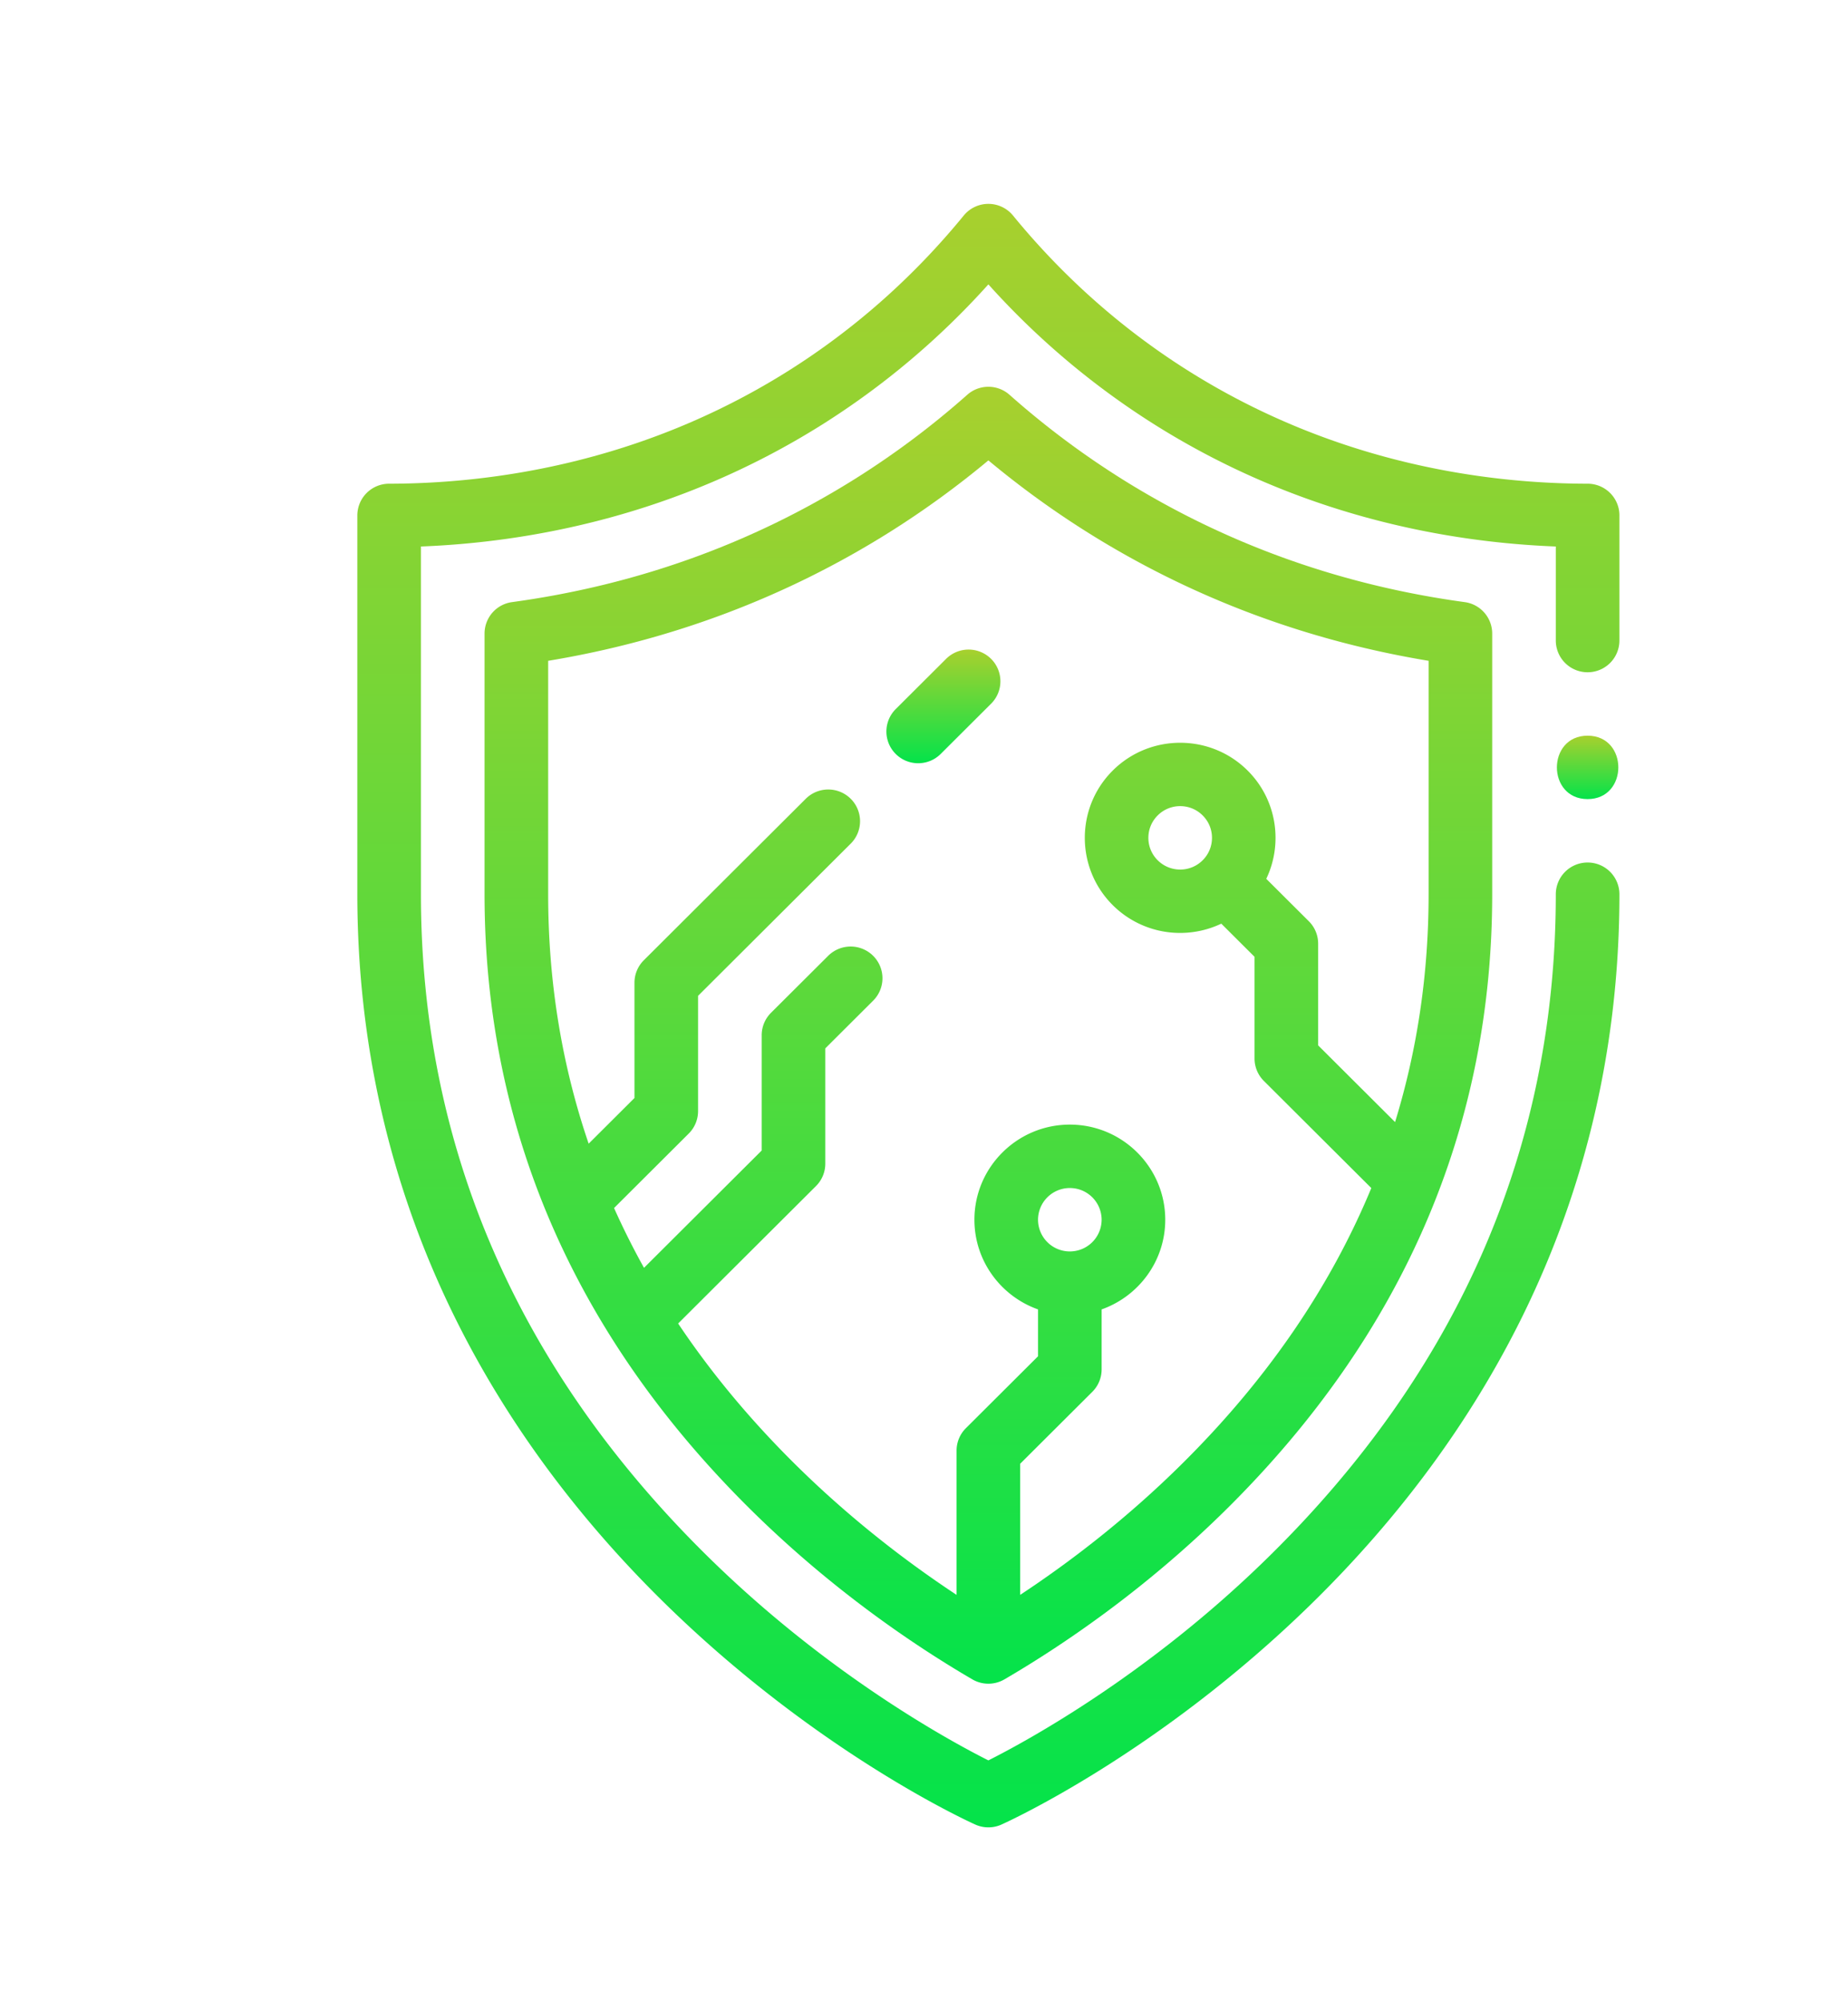
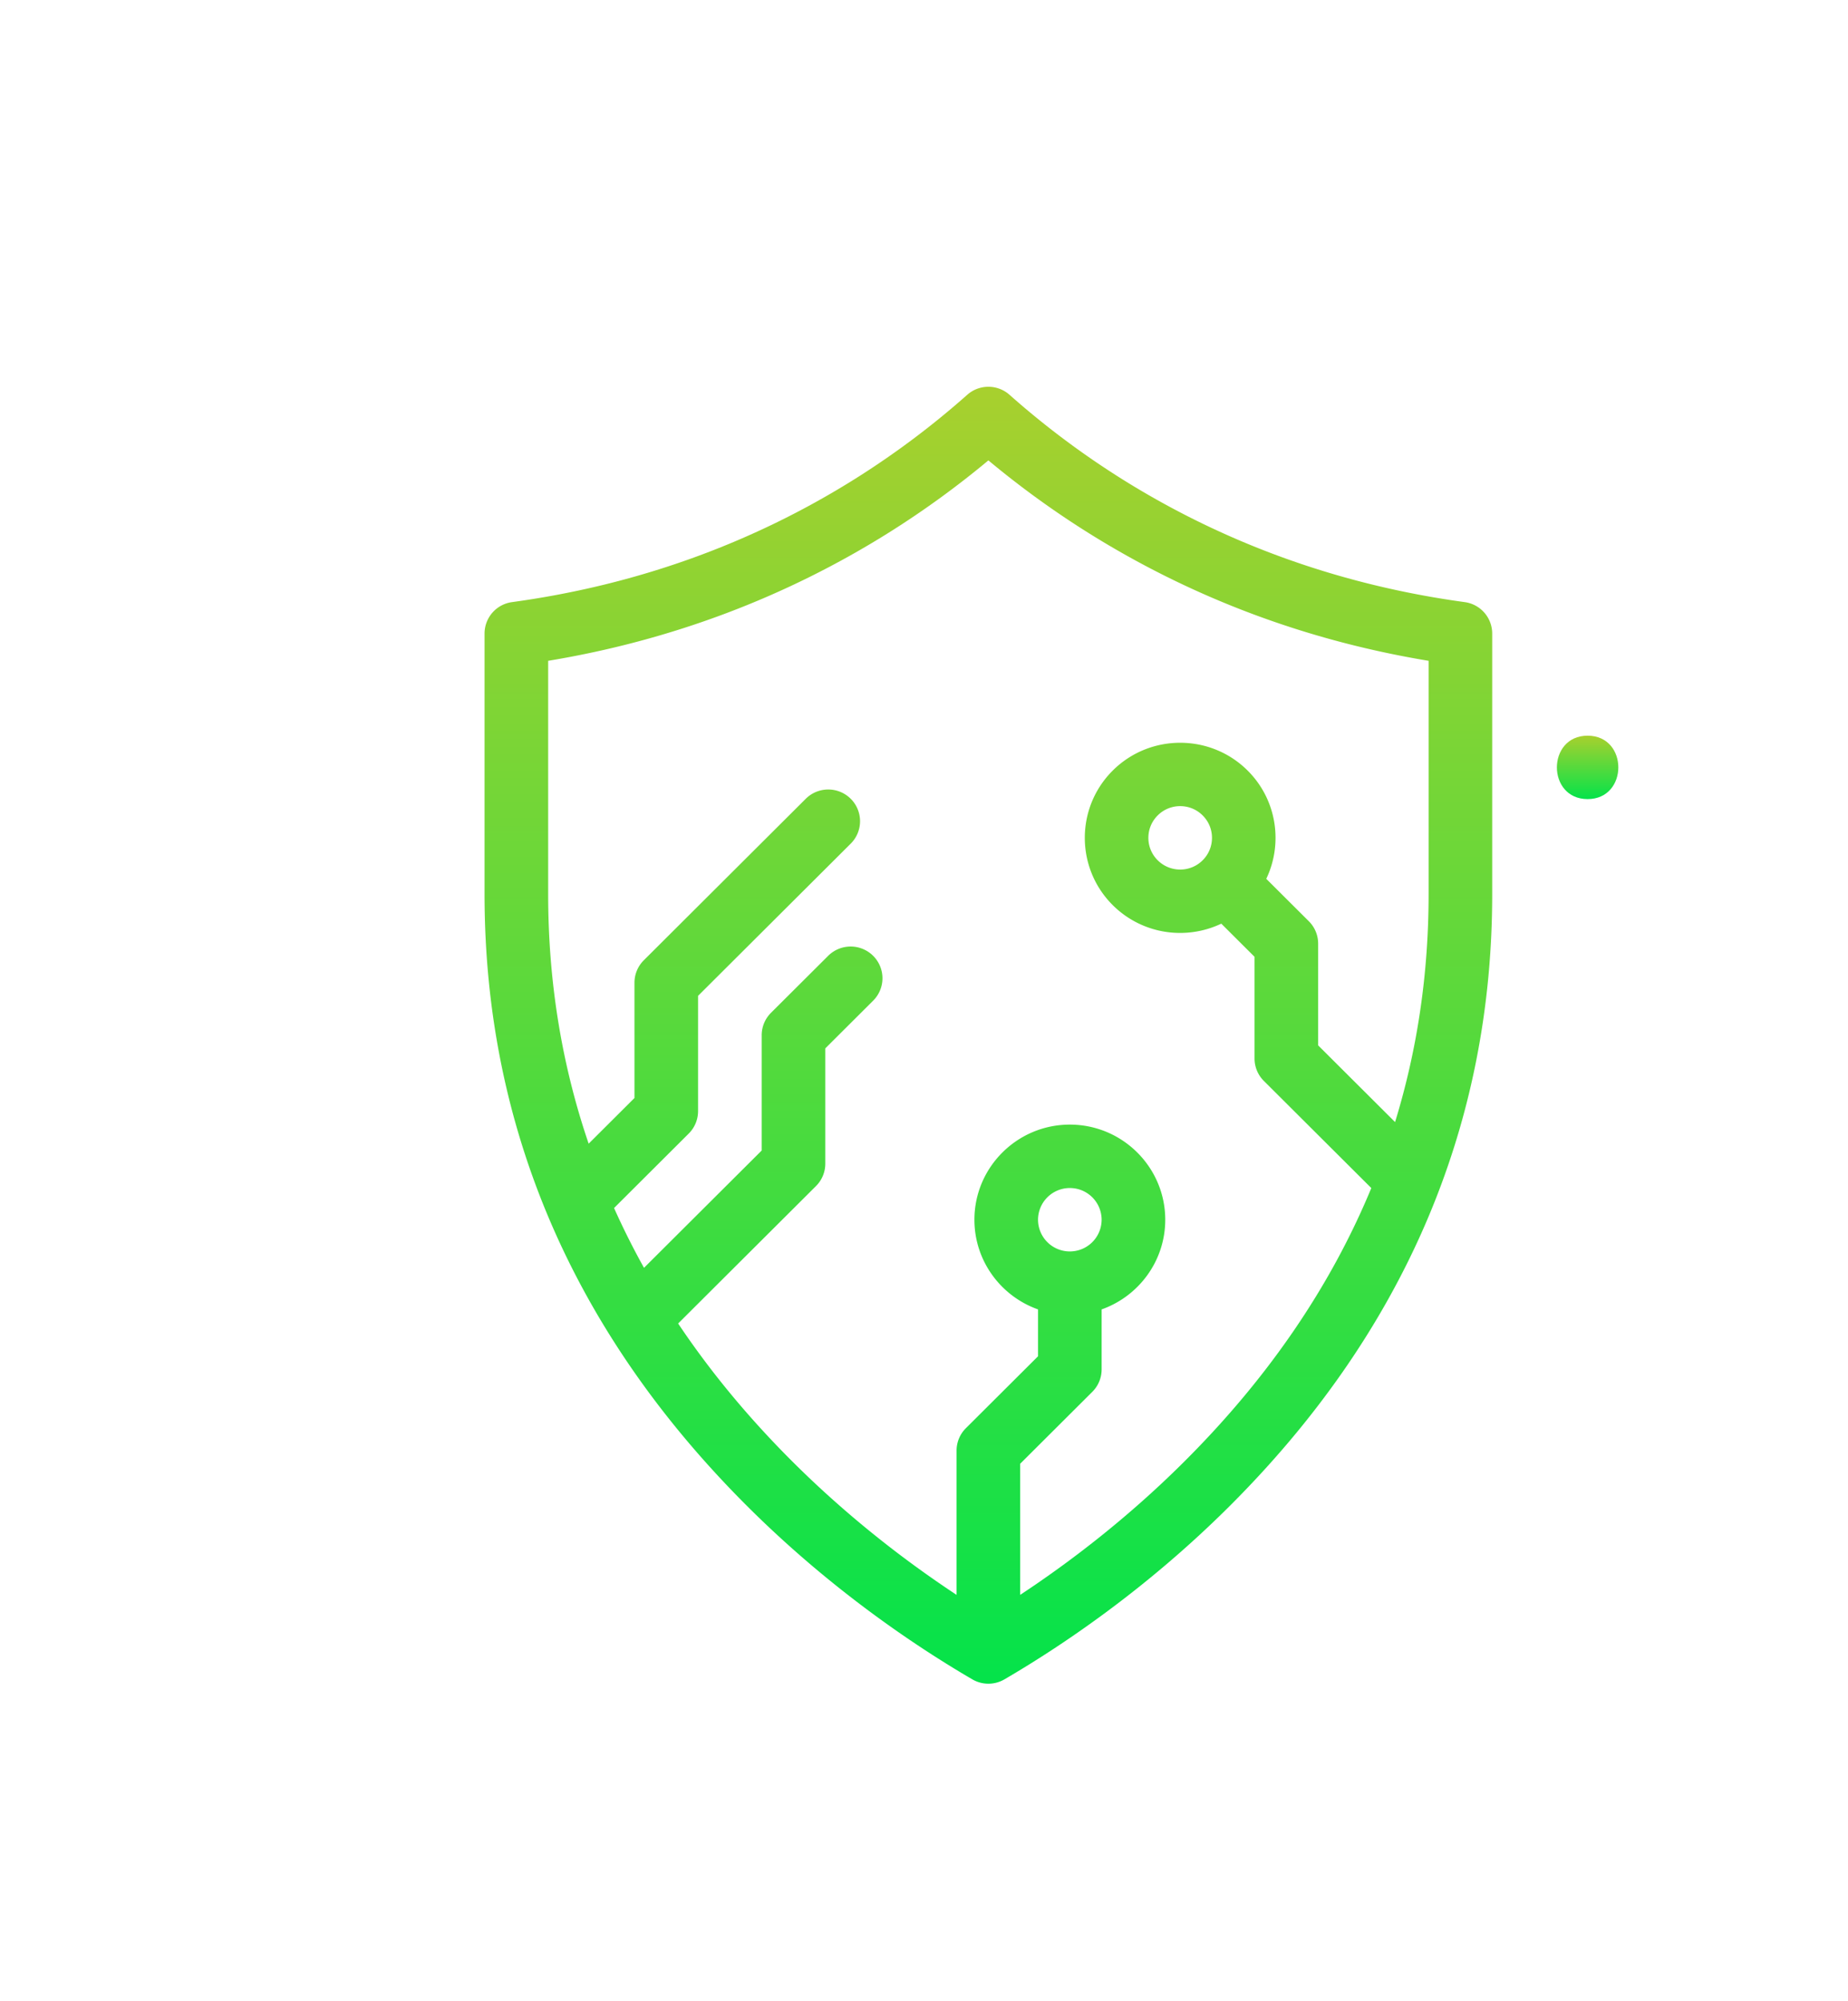
<svg xmlns="http://www.w3.org/2000/svg" width="182" height="197" viewBox="0 0 182 197" fill="none">
  <g filter="url(#a)" clip-path="url(#b)">
-     <path d="M159.488 50.742c0-1.722-1.4-3.12-3.129-3.121-9.874-.011-24.697-1.938-39.238-11.059-6.546-4.106-12.385-9.268-17.353-15.341a3.138 3.138 0 0 0-4.856 0c-4.968 6.073-10.807 11.235-17.353 15.341-14.54 9.121-29.363 11.048-39.238 11.059a3.127 3.127 0 0 0-3.129 3.121v37.294c0 14.695 3.21 28.668 9.541 41.532 5.053 10.264 12.087 19.833 20.908 28.44 14.98 14.617 29.792 21.34 30.415 21.62a3.153 3.153 0 0 0 2.568 0c.623-.28 15.435-7.003 30.415-21.62 8.821-8.607 15.855-18.176 20.907-28.44 6.332-12.864 9.542-26.837 9.542-41.532a3.128 3.128 0 0 0-3.133-3.122 3.127 3.127 0 0 0-3.132 3.122c0 24.902-9.559 46.892-28.412 65.36-11.733 11.493-23.624 17.976-27.471 19.913-3.85-1.938-15.74-8.421-27.472-19.913-18.853-18.468-28.412-40.458-28.412-65.36V53.802c10.564-.408 25.11-2.968 39.44-11.956a77.458 77.458 0 0 0 16.444-13.85 77.434 77.434 0 0 0 16.444 13.85c14.328 8.988 28.875 11.548 39.439 11.956v9.26a3.127 3.127 0 0 0 3.132 3.122 3.127 3.127 0 0 0 3.132-3.122v-12.32h.001z" fill="url(#c)" />
    <path d="M156.356 72.427c-4.031 0-4.037 6.244 0 6.244 4.031 0 4.037-6.244 0-6.244z" fill="url(#d)" />
    <path d="M110.447 47.13a83.563 83.563 0 0 1-11.024-8.262 3.14 3.14 0 0 0-4.166 0 83.548 83.548 0 0 1-11.024 8.262c-10.187 6.39-21.56 10.477-33.805 12.148a3.125 3.125 0 0 0-2.707 3.093v25.665c0 22.955 8.776 43.297 26.086 60.461 8.162 8.092 16.442 13.621 21.951 16.834a3.138 3.138 0 0 0 3.164 0c5.509-3.213 13.79-8.742 21.951-16.834 17.31-17.164 26.086-37.506 26.086-60.462V62.371a3.125 3.125 0 0 0-2.707-3.093c-12.245-1.672-23.618-5.759-33.805-12.148zm30.248 40.906c0 7.808-1.107 15.293-3.302 22.431l-7.575-7.55V92.904c0-.828-.33-1.623-.918-2.208l-4.192-4.176c1.663-3.48 1.053-7.78-1.834-10.657-3.664-3.651-9.625-3.651-13.289 0-3.664 3.651-3.664 9.592 0 13.244a9.384 9.384 0 0 0 6.644 2.739 9.449 9.449 0 0 0 4.049-.912l3.275 3.263v10.013c0 .828.33 1.622.918 2.207l10.582 10.547c-4.045 9.768-10.251 18.829-18.599 27.106-5.621 5.575-11.302 9.858-15.982 12.944v-12.909l7.105-7.081a3.118 3.118 0 0 0 .917-2.207v-5.908c3.646-1.288 6.265-4.758 6.265-8.828 0-5.164-4.216-9.365-9.397-9.365s-9.397 4.201-9.397 9.365c0 4.069 2.62 7.54 6.265 8.828v4.615l-7.105 7.08a3.12 3.12 0 0 0-.917 2.208v14.202c-4.68-3.086-10.361-7.369-15.983-12.943-4.412-4.376-8.224-8.971-11.439-13.773l13.576-13.53a3.115 3.115 0 0 0 .917-2.207v-11.35l4.713-4.696a3.115 3.115 0 0 0 0-4.415 3.14 3.14 0 0 0-4.43 0l-5.63 5.61a3.116 3.116 0 0 0-.917 2.208v11.349l-11.59 11.55a75.556 75.556 0 0 1-2.95-5.888l7.357-7.332a3.12 3.12 0 0 0 .917-2.208v-11.35l15.035-14.984a3.114 3.114 0 0 0 0-4.415 3.14 3.14 0 0 0-4.43 0l-15.951 15.9a3.117 3.117 0 0 0-.917 2.207v11.35l-4.512 4.497c-2.653-7.774-3.988-15.97-3.988-24.558v-22.98c12.108-2.002 23.394-6.249 33.585-12.641a89.86 89.86 0 0 0 9.77-7.091 89.844 89.844 0 0 0 9.77 7.09c10.191 6.394 21.477 10.64 33.585 12.642v22.98zm-24.466-2.43a3.115 3.115 0 0 1-2.214-.914 3.095 3.095 0 0 1-.918-2.207c0-.834.326-1.618.918-2.207a3.115 3.115 0 0 1 2.214-.915c.837 0 1.624.325 2.215.915.592.59.918 1.373.918 2.207 0 .834-.326 1.618-.918 2.207a3.116 3.116 0 0 1-2.215.915zm-10.867 37.597a3.13 3.13 0 0 1-3.132-3.122 3.13 3.13 0 0 1 3.132-3.121 3.13 3.13 0 0 1 3.132 3.121 3.13 3.13 0 0 1-3.132 3.122z" fill="url(#e)" />
-     <path d="M93.177 64.864l-4.963 4.947a3.114 3.114 0 0 0 0 4.415c.611.61 1.413.914 2.214.914.802 0 1.604-.305 2.215-.914l4.964-4.947a3.114 3.114 0 0 0 0-4.415 3.14 3.14 0 0 0-4.43 0z" fill="url(#f)" />
  </g>
  <defs>
    <filter id="a" x="11.192" y="-3.928" width="172.296" height="207.83" filterUnits="userSpaceOnUse" color-interpolation-filters="sRGB">
      <feFlood flood-opacity="0" result="BackgroundImageFix" />
      <feColorMatrix in="SourceAlpha" values="0 0 0 0 0 0 0 0 0 0 0 0 0 0 0 0 0 0 127 0" result="hardAlpha" />
      <feOffset />
      <feGaussianBlur stdDeviation="12" />
      <feComposite in2="hardAlpha" operator="out" />
      <feColorMatrix values="0 0 0 0 0.439 0 0 0 0 0.922 0 0 0 0 0.286 0 0 0 0.32 0" />
      <feBlend in2="BackgroundImageFix" result="effect1_dropShadow_174_2" />
      <feBlend in="SourceGraphic" in2="effect1_dropShadow_174_2" result="shape" />
    </filter>
    <linearGradient id="c" x1="97.34" y1="20.072" x2="97.34" y2="179.902" gradientUnits="userSpaceOnUse">
      <stop stop-color="#A8D02E" />
      <stop offset="1" stop-color="#04E34A" />
    </linearGradient>
    <linearGradient id="d" x1="156.356" y1="72.427" x2="156.356" y2="78.671" gradientUnits="userSpaceOnUse">
      <stop stop-color="#A8D02E" />
      <stop offset="1" stop-color="#04E34A" />
    </linearGradient>
    <linearGradient id="e" x1="97.34" y1="38.078" x2="97.34" y2="165.759" gradientUnits="userSpaceOnUse">
      <stop stop-color="#A8D02E" />
      <stop offset="1" stop-color="#04E34A" />
    </linearGradient>
    <linearGradient id="f" x1="92.91" y1="63.95" x2="92.91" y2="75.14" gradientUnits="userSpaceOnUse">
      <stop stop-color="#A8D02E" />
      <stop offset="1" stop-color="#04E34A" />
    </linearGradient>
    <clipPath id="b">
-       <path fill="#fff" d="M0 0h182v197H0z" />
+       <path fill="#fff" d="M0 0h182v197H0" />
    </clipPath>
  </defs>
</svg>